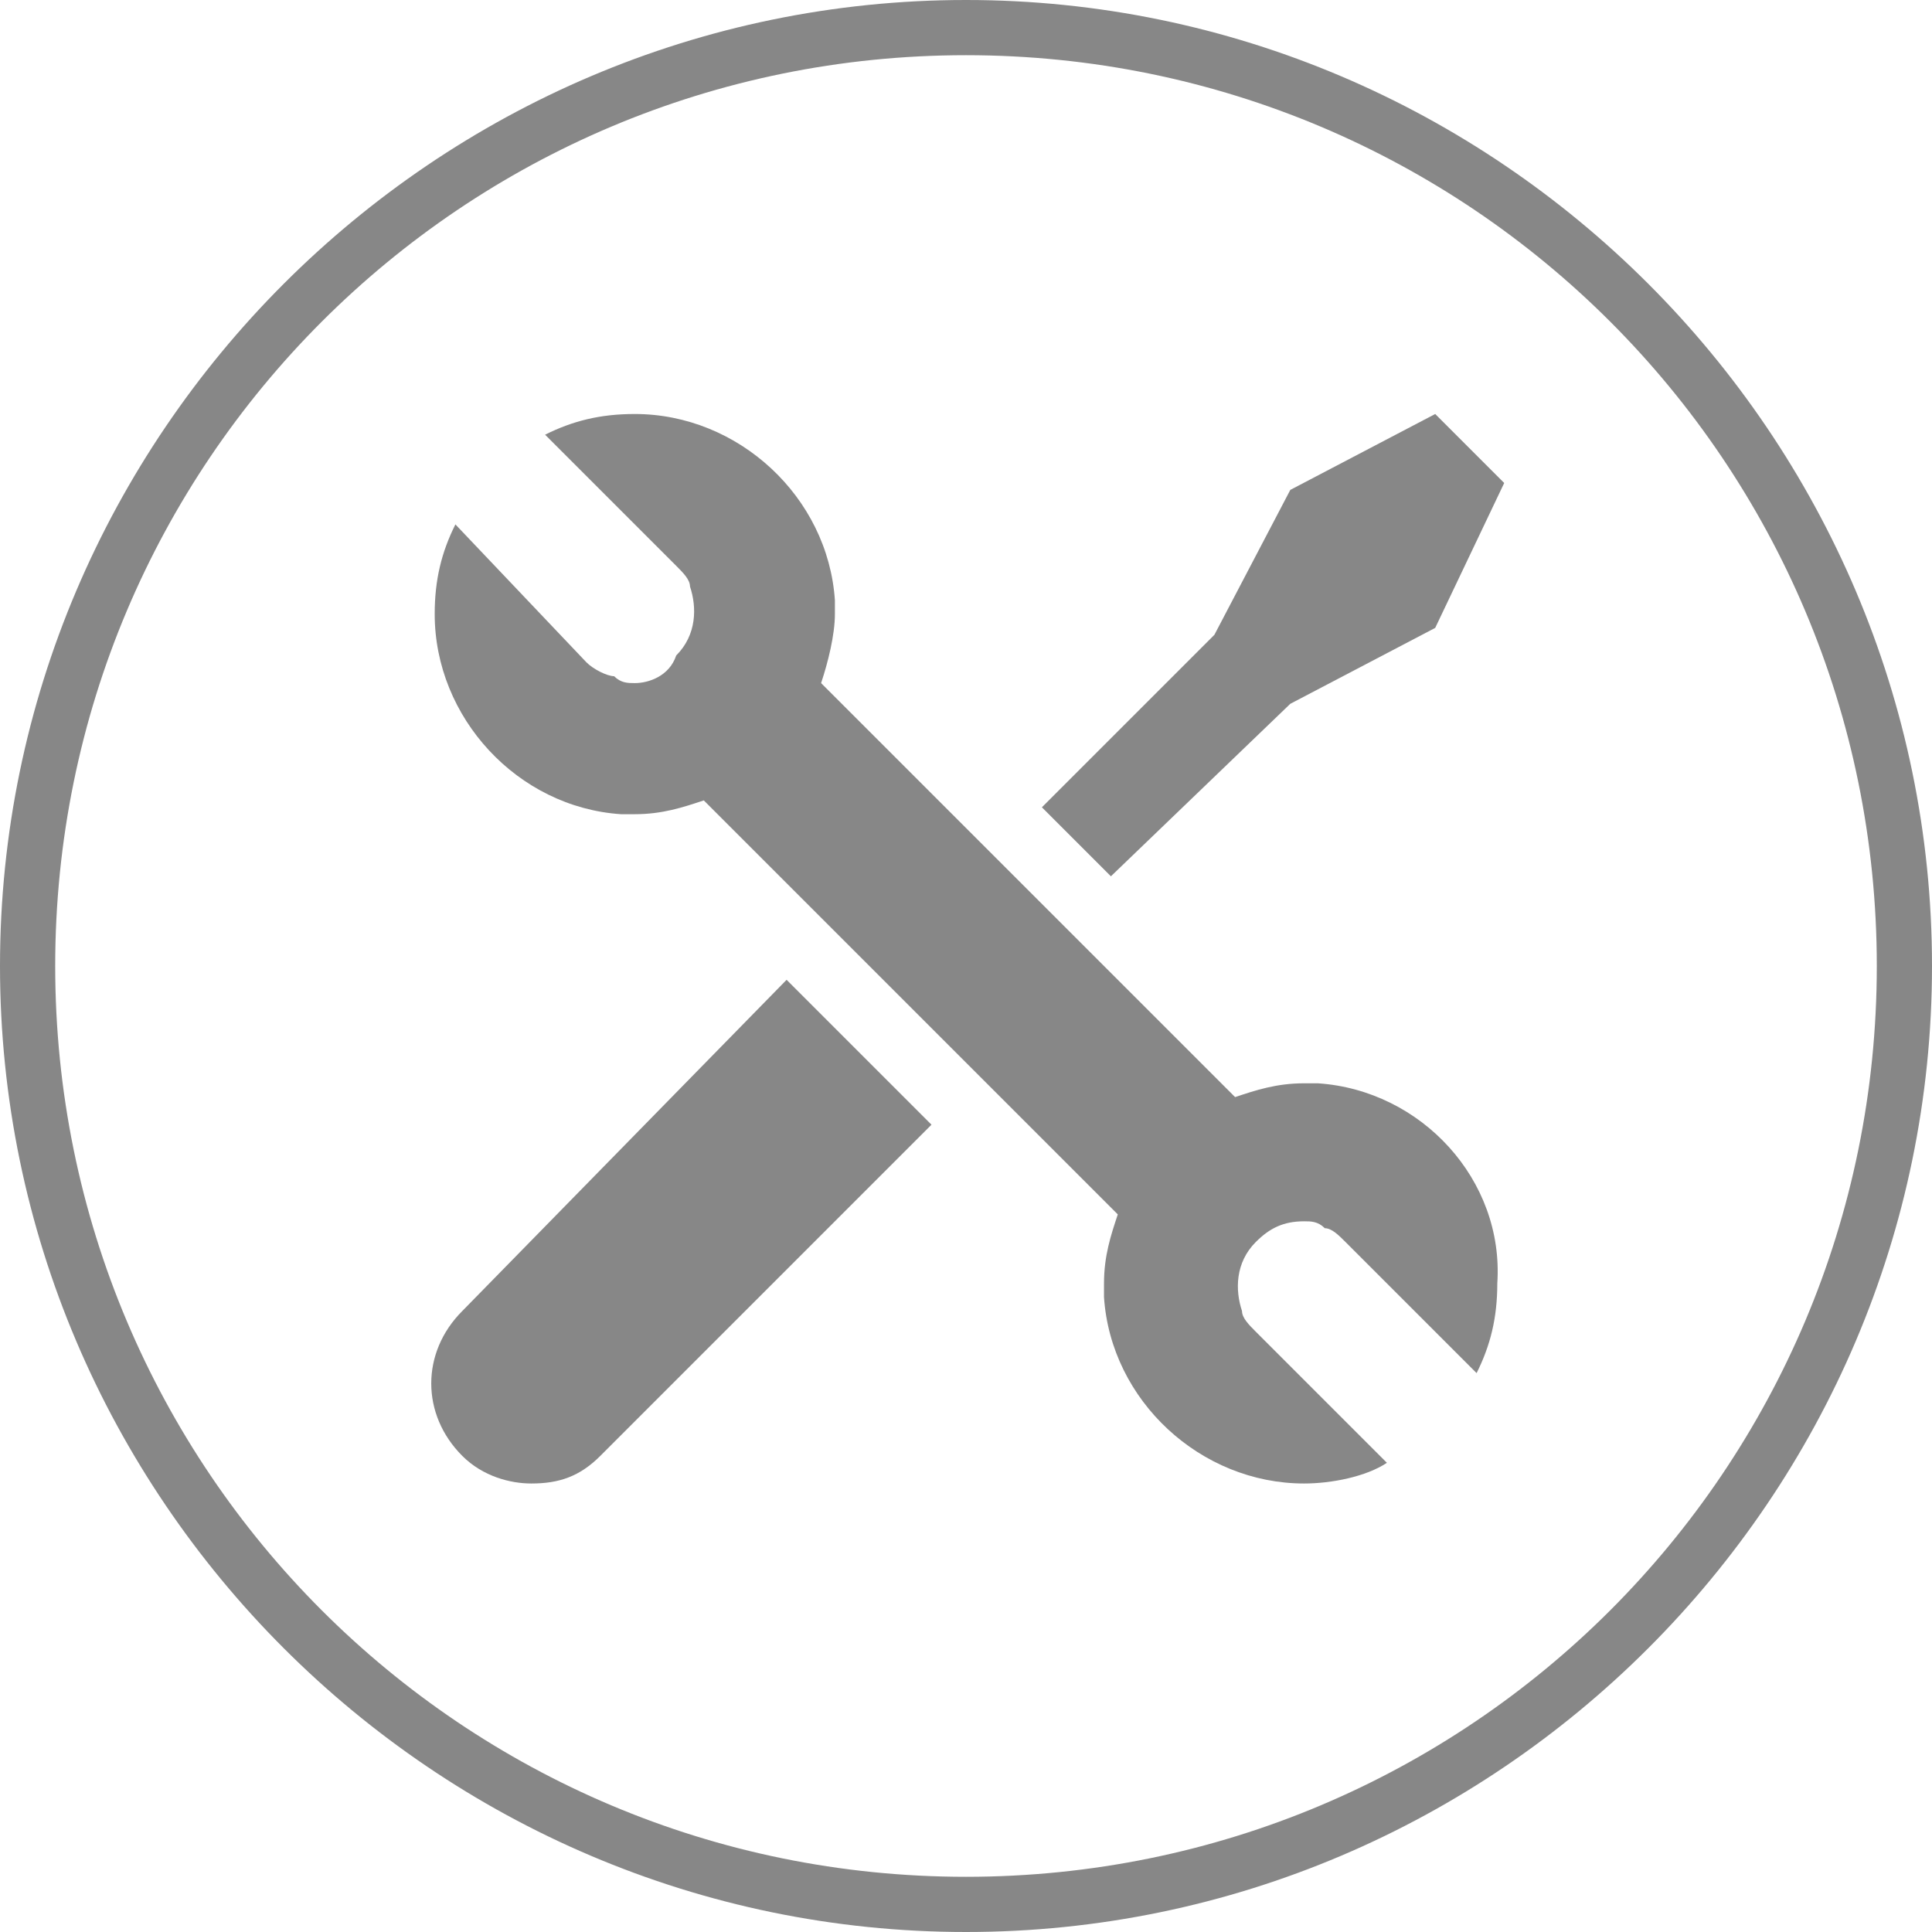
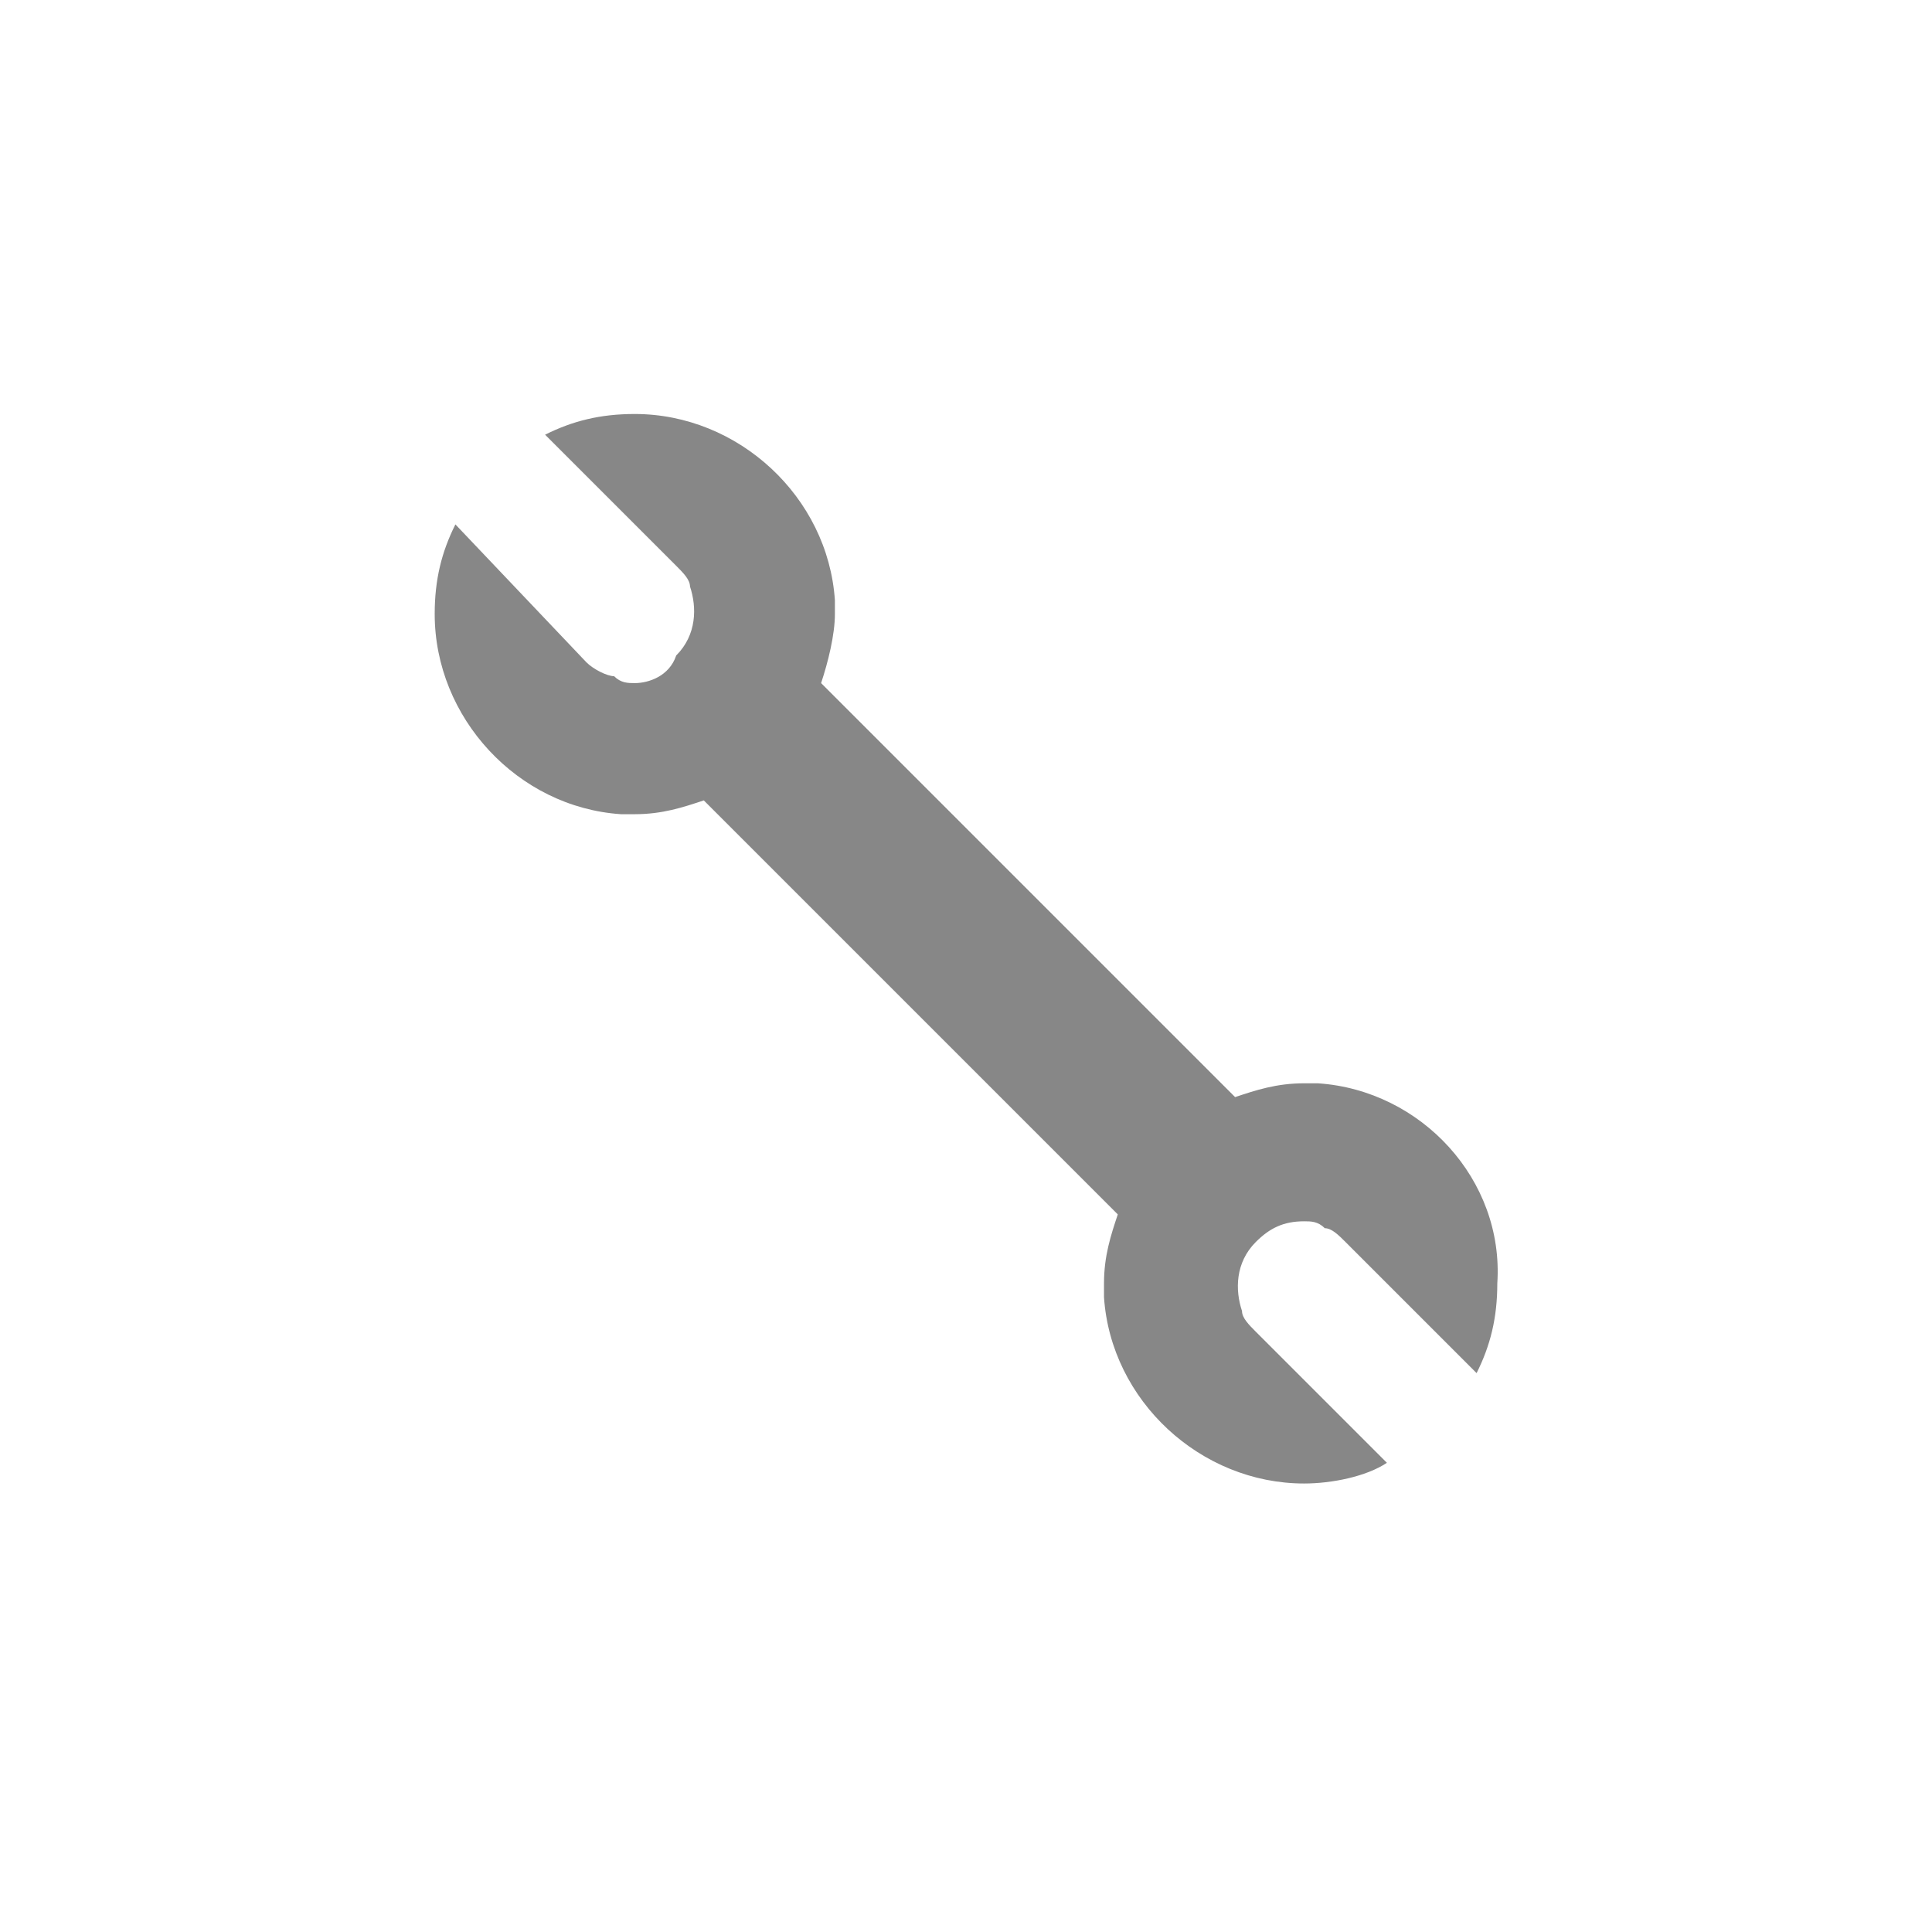
<svg xmlns="http://www.w3.org/2000/svg" enable-background="new 0 0 28 28" viewBox="0 0 28 28">
  <g fill="#878787">
-     <path d="m14 28c-7.7 0-14-6.3-14-14s6.3-14 14-14 14 6.3 14 14-6.3 14-14 14zm0-27.2c-7.3 0-13.2 5.9-13.2 13.2s5.9 13.2 13.2 13.2 13.2-5.9 13.2-13.2-5.9-13.2-13.2-13.2z" />
-     <path d="m6.7 19c-.6.6-.6 1.5 0 2.1.3.3.7.4 1 .4.4 0 .7-.1 1-.4l4.8-4.8-2.1-2.1zm0 0" />
-     <path d="m18.7 10.2 2.1-1.1 1-2.1-1-1-2.1 1.1-1.1 2.1-2.5 2.5 1 1zm0 0" />
    <path d="m19.1 15.7h-.2c-.4 0-.7.1-1 .2l-6-6c.1-.3.2-.7.2-1v-.2c-.1-1.5-1.4-2.7-2.9-2.7-.5 0-.9.1-1.3.3l1.9 1.9c.1.1.2.2.2.3.1.3.1.7-.2 1-.1.3-.4.4-.6.4-.1 0-.2 0-.3-.1-.1 0-.3-.1-.4-.2l-1.9-2c-.2.4-.3.8-.3 1.3 0 1.5 1.2 2.8 2.7 2.9h.2c.4 0 .7-.1 1-.2l6 6c-.1.3-.2.6-.2 1v.2c.1 1.5 1.4 2.7 2.9 2.7.4 0 .9-.1 1.2-.3l-1.9-1.9c-.1-.1-.2-.2-.2-.3-.1-.3-.1-.7.2-1 .2-.2.4-.3.7-.3.1 0 .2 0 .3.1.1 0 .2.1.3.2l1.9 1.9c.2-.4.3-.8.3-1.3.1-1.5-1.1-2.8-2.6-2.9zm0 0" />
  </g>
</svg>